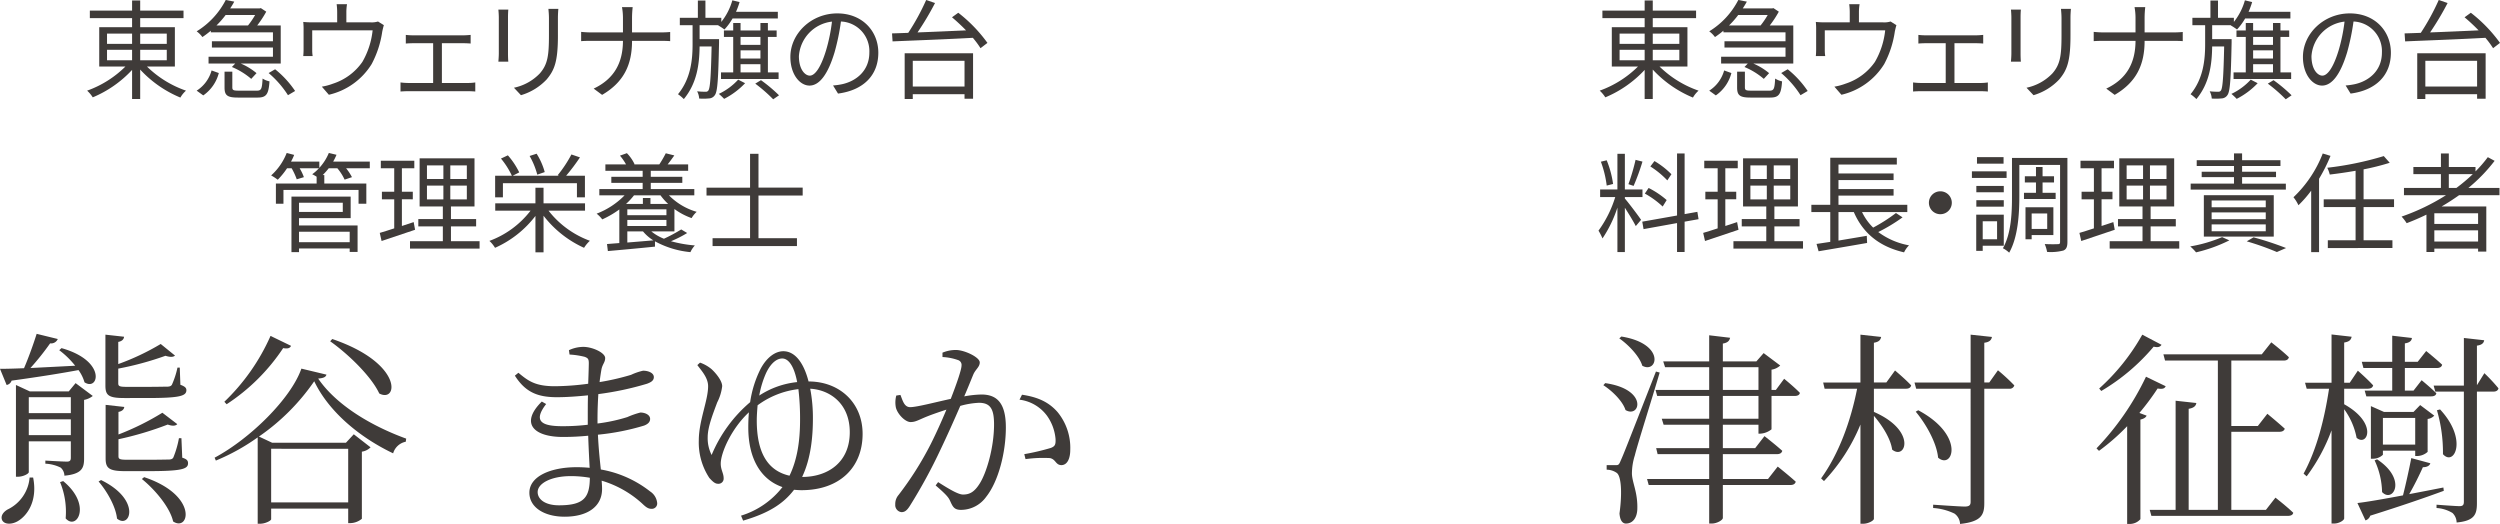
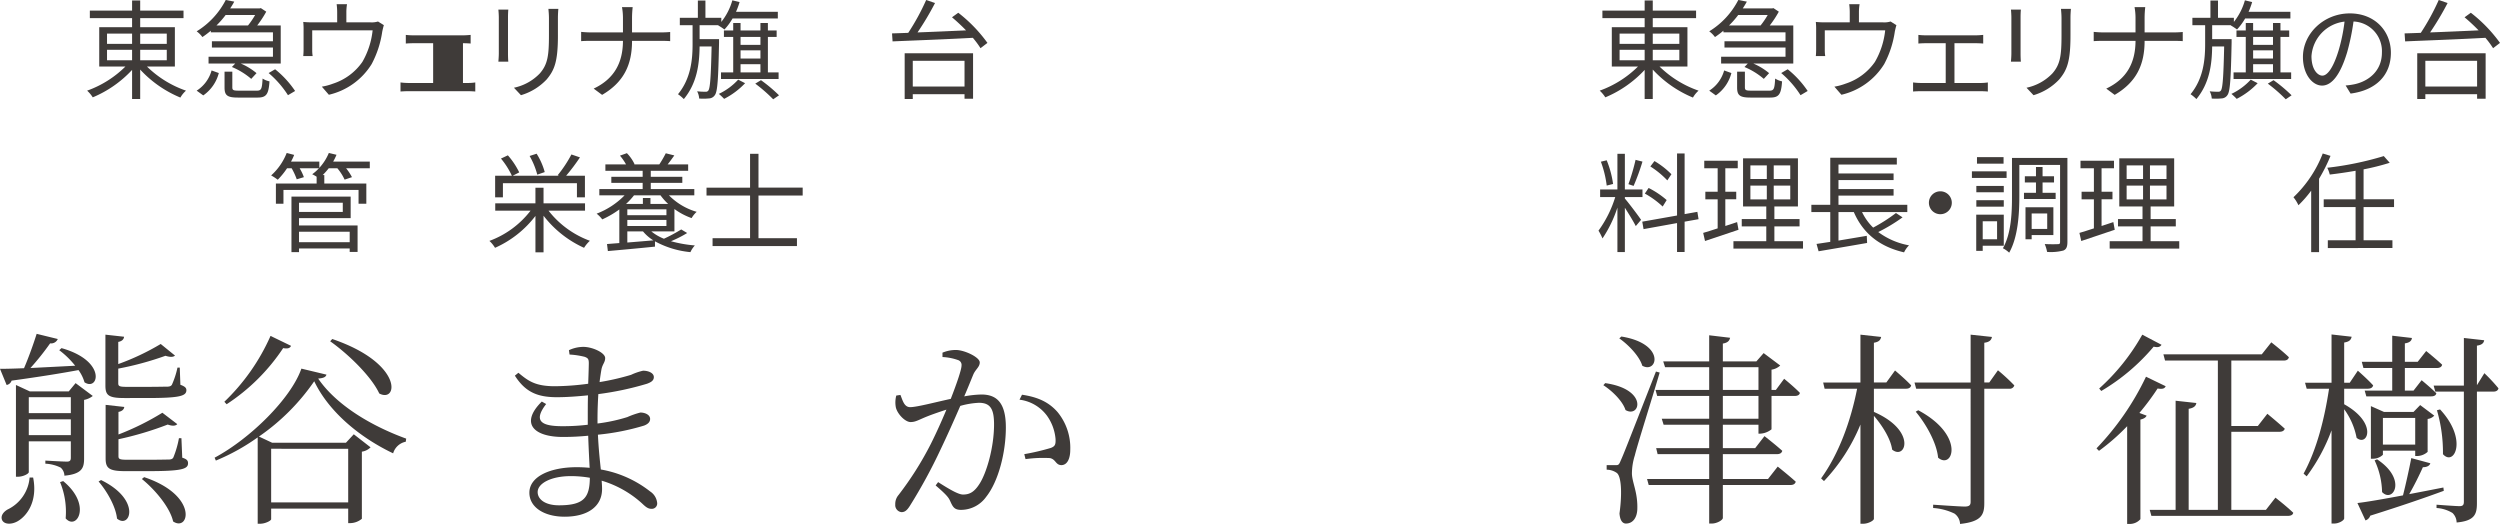
<svg xmlns="http://www.w3.org/2000/svg" viewBox="0 0 555.347 116.39">
  <defs>
    <style>
      .cls-1 {
        fill: #3f3b39;
      }
    </style>
  </defs>
  <g id="レイヤー_2" data-name="レイヤー 2">
    <g id="レイヤー_2-2" data-name="レイヤー 2">
      <g>
        <path class="cls-1" d="M32.653,14.785a23.214,23.214,0,0,0,8.665,5.353,5.931,5.931,0,0,0-1.248,1.536,25.436,25.436,0,0,1-8.929-6.217v6.529H29.341V15.529a25.139,25.139,0,0,1-8.737,6.096,7.334,7.334,0,0,0-1.248-1.488A23.164,23.164,0,0,0,27.853,14.785h-5.809V6.048h7.297V4.032H19.957V2.352h9.385V.096H31.142v2.256h9.625V4.032H31.142V6.048h7.705v8.737ZM23.773,9.745h5.568v-2.28H23.773Zm0,3.648h5.568V11.065H23.773ZM31.142,7.465v2.28h5.904v-2.28Zm5.904,3.6H31.142v2.328h5.904Z" />
        <path class="cls-1" d="M46.832,6.816A19.128,19.128,0,0,1,44.96,8.233,5.812,5.812,0,0,0,43.688,6.96,17.61,17.61,0,0,0,50.144,0l1.896.36a16.921,16.921,0,0,1-.912,1.512h6.528l.288-.072,1.2.792a23.216,23.216,0,0,1-2.016,3.072h5.232V14.113H53.48a13.948,13.948,0,0,1,3.504,2.136l-1.176,1.272a16.061,16.061,0,0,0-4.296-2.64l.744-.768H46.328v-1.512H60.633V10.561H47.072V9.169H60.633V7.177H46.832ZM43.688,20.138A7.76,7.76,0,0,0,47,15.649l1.608.576a8.685,8.685,0,0,1-3.456,4.968ZM50.12,3.336a20.236,20.236,0,0,1-2.04,2.328h7.009a18.06,18.06,0,0,0,1.584-2.328ZM57.057,20.138c.984,0,1.152-.36,1.272-2.688a4.599,4.599,0,0,0,1.536.624c-.192,2.904-.72,3.6-2.641,3.6H52.856c-2.4,0-2.976-.504-2.976-2.256V15.913h1.728v3.48c0,.624.216.744,1.392.744Zm4.057-4.752a21.6,21.6,0,0,1,4.44,4.824l-1.584.936a21.791,21.791,0,0,0-4.296-4.92Z" />
        <path class="cls-1" d="M85.27,5.592c-.12.36-.264.984-.36,1.44a22.07,22.07,0,0,1-2.352,7.201,15.195,15.195,0,0,1-9.505,6.817l-1.56-1.8a12.77,12.77,0,0,0,2.496-.672,12.667,12.667,0,0,0,6.505-4.824,17.688,17.688,0,0,0,2.28-7.009H69.356v4.296a8.728,8.728,0,0,0,.096,1.416H67.364a15.11,15.11,0,0,0,.072-1.512V6.72a16.009,16.009,0,0,0-.072-1.848,21.264,21.264,0,0,0,2.232.096h5.304V2.736a13.506,13.506,0,0,0-.12-1.8H77.085a10.709,10.709,0,0,0-.144,1.8V4.968h5.376a4.721,4.721,0,0,0,1.656-.192Z" />
-         <path class="cls-1" d="M103.97,18.434a10.967,10.967,0,0,0,1.608-.12v2.016c-.48-.048-1.224-.072-1.608-.072H90.697c-.528,0-1.152.024-1.728.072V18.313a14.268,14.268,0,0,0,1.728.12h5.521v-8.833h-4.416c-.384,0-1.152.024-1.656.072V7.752a14.091,14.091,0,0,0,1.656.096h11.041c.6,0,1.2-.048,1.704-.096V9.673c-.528-.048-1.152-.072-1.704-.072H98.162v8.833Z" />
+         <path class="cls-1" d="M103.97,18.434a10.967,10.967,0,0,0,1.608-.12v2.016c-.48-.048-1.224-.072-1.608-.072H90.697c-.528,0-1.152.024-1.728.072V18.313a14.268,14.268,0,0,0,1.728.12h5.521v-8.833h-4.416c-.384,0-1.152.024-1.656.072V7.752a14.091,14.091,0,0,0,1.656.096h11.041c.6,0,1.2-.048,1.704-.096V9.673c-.528-.048-1.152-.072-1.704-.072v8.833Z" />
        <path class="cls-1" d="M112.918,2.136c-.048.456-.072,1.152-.072,1.728v8.017c0,.6.024,1.392.072,1.824h-2.208c.024-.36.096-1.128.096-1.848V3.864c0-.432-.048-1.272-.096-1.728Zm11.113-.168c-.048.576-.096,1.272-.096,2.064V7.921c0,5.761-.768,7.657-2.497,9.721a12.817,12.817,0,0,1-5.712,3.504L114.166,19.489a11.075,11.075,0,0,0,5.761-3.192c1.728-1.992,2.016-3.937,2.016-8.473V4.032c0-.792-.072-1.488-.12-2.064Z" />
        <path class="cls-1" d="M146.783,7.2c.792,0,1.705-.048,2.088-.096V9.145c-.384-.048-1.368-.072-2.112-.072h-6.36c0,5.28-1.8,9.169-6.648,12.001l-1.873-1.392c4.513-2.136,6.481-5.665,6.505-10.609H131.35c-.912,0-1.776.024-2.256.072V7.081c.48.048,1.344.12,2.208.12h7.081V3.96A13.381,13.381,0,0,0,138.167,1.584H140.543a22.171,22.171,0,0,0-.144,2.4V7.2Z" />
        <path class="cls-1" d="M159.729,9.505c-.168,8.113-.336,10.777-.912,11.593a1.622,1.622,0,0,1-1.344.768,12.466,12.466,0,0,1-2.16.024,3.858,3.858,0,0,0-.456-1.608,15.842,15.842,0,0,0,1.873.096.649.649,0,0,0,.648-.312c.36-.576.552-2.952.696-9.745H155.408c-.048,3.816-.528,8.089-3.504,11.689a8.384,8.384,0,0,0-1.296-1.08c2.88-3.504,3.24-7.729,3.24-11.161V5.592h-2.833V3.96h4.008V.12h1.68V3.96h3.528v.912A13.563,13.563,0,0,0,162.681.072l1.608.384a16.619,16.619,0,0,1-.792,2.16h9.289v1.488H162.729a13.21,13.21,0,0,1-1.8,2.448,12.744,12.744,0,0,0-1.392-.912l.048-.048H155.408V8.689h4.32Zm5.785,8.977a17.128,17.128,0,0,1-4.657,3.48,12.967,12.967,0,0,0-1.176-1.104,13.802,13.802,0,0,0,4.296-3.168Zm-2.64-2.4V8.209h-2.064v-1.44h2.064V5.112h1.632V6.769h4.417V5.112h1.656V6.769h1.944v1.44h-1.944v7.873h2.376v1.464h-12.793V16.081Zm1.632-7.873V9.961h4.417V8.209Zm0,4.801h4.417V11.185h-4.417Zm0,3.072h4.417V14.257h-4.417Zm4.537,1.728a33.529,33.529,0,0,1,4.008,3.36l-1.296.888a34.078,34.078,0,0,0-3.984-3.48Z" />
-         <path class="cls-1" d="M185.053,18.986a14.934,14.934,0,0,0,2.04-.288c3.048-.672,6.024-2.928,6.024-7.033a6.588,6.588,0,0,0-6.312-6.888,50.251,50.251,0,0,1-1.416,6.841c-1.464,4.872-3.36,7.393-5.568,7.393-2.112,0-4.249-2.448-4.249-6.361,0-5.16,4.608-9.673,10.417-9.673,5.568,0,9.121,3.937,9.121,8.737,0,4.992-3.288,8.329-8.953,9.073Zm-1.56-7.777A38.307,38.307,0,0,0,184.813,4.8a8.288,8.288,0,0,0-7.344,7.681c0,3,1.392,4.32,2.424,4.32C180.949,16.801,182.269,15.217,183.493,11.209Z" />
        <path class="cls-1" d="M212.867,2.832a32.346,32.346,0,0,1,6.48,6.697l-1.536,1.176a20.61,20.61,0,0,0-1.704-2.304c-6.528.36-13.441.6-17.833.792l-.12-1.776c1.056-.024,2.28-.072,3.601-.12A50.619,50.619,0,0,0,205.739,0L207.707.672a63.308,63.308,0,0,1-3.889,6.529c3.289-.12,7.057-.288,10.777-.456-1.008-1.032-2.088-2.04-3.12-2.904ZM200.962,11.833h15.193V21.938h-1.896V20.93H202.762v1.056H200.962Zm1.8,1.68v5.713h11.497V13.513Z" />
        <path class="cls-1" d="M82.145,37.384H76.889a11.92,11.92,0,0,1,1.296,1.968l-1.632.552a11.138,11.138,0,0,0-1.608-2.52H73.024a16.72,16.72,0,0,1-1.344,1.512H72.04v1.872h9.337v4.488h-1.728V42.185H62.967v3.072H61.287V40.769h9.049v-1.512a8.703,8.703,0,0,0-.984-.552,9.607,9.607,0,0,0,1.488-1.32h-4.272a10.909,10.909,0,0,1,.936,1.968l-1.584.48a15.106,15.106,0,0,0-1.128-2.448H63.759a16.383,16.383,0,0,1-2.064,2.544,11.006,11.006,0,0,0-1.464-.96,13.147,13.147,0,0,0,3.457-4.992l1.656.432a11.985,11.985,0,0,1-.696,1.488H70.936v1.392a11.257,11.257,0,0,0,2.112-3.312l1.704.408A12.552,12.552,0,0,1,74.008,35.896H82.145ZM66.424,50.081H79.433v5.88h-1.752V55.194H66.424v.816H64.744V43.673H77.896v4.777H66.424Zm0-5.041v2.04h9.721V45.041Zm0,6.433v2.328H77.681V51.473Z" />
-         <path class="cls-1" d="M92.205,51.041c-2.568.864-5.304,1.8-7.44,2.496l-.408-1.8c.888-.264,1.992-.6,3.216-1.008V44.273H84.836V42.593h2.736V37.384H84.596V35.704h7.44v1.68H89.276v5.208h2.424v1.68H89.276v5.928l2.616-.864Zm14.329,2.544v1.632h-15.457V53.585h7.296V50.297H92.925V48.665h5.448V45.857H93.213V35.176h12.193v10.681h-5.232V48.665h5.592v1.632h-5.592v3.288Zm-11.689-13.825h3.648V36.736H94.845Zm0,4.537h3.648V41.225H94.845Zm8.857-7.561H100.029v3.024h3.672Zm0,4.489H100.029v3.072h3.672Z" />
        <path class="cls-1" d="M121.845,46.793a20.69,20.69,0,0,0,9.193,6.697,7.349,7.349,0,0,0-1.296,1.56,23.646,23.646,0,0,1-9-7.129v8.137h-1.8V47.969a23.046,23.046,0,0,1-8.977,7.081,6.873,6.873,0,0,0-1.249-1.536,20.418,20.418,0,0,0,9.145-6.721h-7.849V45.161h8.929v-3.456h1.8v3.456h9.217V46.793Zm-10.129-2.952h-1.728V39.04h3.72a17.302,17.302,0,0,0-2.424-3.816l1.536-.72a16.718,16.718,0,0,1,2.521,3.792l-1.464.744h10.297l-.288-.12a27.865,27.865,0,0,0,3.048-4.608l1.896.648a44.066,44.066,0,0,1-3.072,4.08h4.177v4.801h-1.776V40.697h-16.441Zm7.633-5.041A16.917,16.917,0,0,0,117.645,34.648l1.56-.504a15.179,15.179,0,0,1,1.8,4.08Z" />
        <path class="cls-1" d="M144.681,51.401a10.548,10.548,0,0,0,2.808,1.632,37.066,37.066,0,0,0,3.84-2.064l1.32.792a25.246,25.246,0,0,1-3.6,1.824,28.661,28.661,0,0,0,5.305.936,5.714,5.714,0,0,0-.984,1.488,20.392,20.392,0,0,1-7.873-2.4v1.176c-3.745.384-7.681.744-10.465.984l-.192-1.56,2.736-.216v-7.465a21.043,21.043,0,0,1-3.792,2.208,6.901,6.901,0,0,0-1.249-1.272,17.308,17.308,0,0,0,6.217-4.08h-5.617V41.993h9.625V40.625h-6.96V39.28h6.96v-1.344H134.48V36.52h4.584a11.708,11.708,0,0,0-1.344-1.944l1.536-.552a8.882,8.882,0,0,1,1.704,2.448l-.12.048H146.457a24.273,24.273,0,0,0,1.44-2.472l1.896.48c-.504.696-1.008,1.416-1.488,1.992h4.561v1.416H144.561v1.344h7.008v1.344H144.561v1.368h9.673v1.392h-5.641a14.145,14.145,0,0,0,6.168,3.672,5.741,5.741,0,0,0-1.128,1.392,14.581,14.581,0,0,1-3.816-2.016v4.969Zm-3.84-8.017a14.826,14.826,0,0,1-1.776,1.92h3.744V43.985h1.68v1.32h3.937a12.709,12.709,0,0,1-1.704-1.92ZM139.353,47.801H148.041V46.505h-8.688Zm8.688,2.4v-1.344h-8.688v1.344Zm-8.688,3.672c1.824-.144,3.816-.312,5.785-.48a9.341,9.341,0,0,1-2.305-1.992h-3.48Z" />
        <path class="cls-1" d="M168.489,43.433v9.481h8.545v1.752H158.289v-1.752h8.329V43.433h-9.673v-1.752h9.673V34.168h1.872v7.513h9.817v1.752Z" />
      </g>
      <g>
        <path class="cls-1" d="M13.664,77.331c10.121,2.852,8.235,9.661,5.106,7.591a8.72,8.72,0,0,0-1.334-2.714C13.755,82.898,8.925,83.68,2.576,84.554a1.44,1.44,0,0,1-1.104.966L0,81.932c1.288,0,3.128-.046,5.336-.138,1.012-2.346,2.116-5.428,2.807-7.637l4.692,1.15a1.608,1.608,0,0,1-1.702.966A58.153,58.153,0,0,1,6.763,81.748c2.898-.138,6.349-.322,9.937-.506a19.19,19.19,0,0,0-3.542-3.45ZM7.361,106.084c1.058,5.337-1.426,8.557-3.451,9.707-1.288.736-2.944.782-3.45-.276-.368-.92.276-1.794,1.242-2.346a8.641,8.641,0,0,0,4.876-7.085ZM16.792,85.106l3.818,2.852a4.46,4.46,0,0,1-1.932.874V101.898c0,2.07-.506,3.405-4.371,3.772a2.461,2.461,0,0,0-.828-1.794,8.509,8.509,0,0,0-3.404-.874V102.312s3.818.23,4.785.23c.69,0,.874-.276.874-.874V98.034H6.395v6.855c0,.322-1.196,1.012-2.438,1.012H3.542V85.52l3.082,1.426h8.649ZM6.395,88.234v3.542h9.339V88.234Zm9.339,8.419V93.157H6.395v3.496ZM14.032,106.867c6.486,5.336,2.99,11.087.552,8.281a17.277,17.277,0,0,0-1.242-8.051Zm8.419-.23c9.063,4.417,6.44,10.995,3.542,8.557-.276-2.714-2.3-6.165-4.094-8.235Zm5.198-18.218c-3.542,0-4.232-.598-4.232-2.76V74.341l4.141.46c-.046.598-.506,1.012-1.288,1.15v4.922a53.593,53.593,0,0,0,9.431-4.462l3.174,2.576c-.414.368-1.104.368-2.116.046A69.118,69.118,0,0,1,26.269,81.886V85.106c0,.644.184.828,1.84.828h4.739c2.116,0,3.864-.046,4.462-.046.46-.046.69-.138.874-.414a19.19,19.19,0,0,0,1.242-3.818h.506l.138,3.818c1.012.368,1.334.69,1.334,1.196,0,1.288-1.426,1.748-8.649,1.748ZM40.484,101.668c1.012.322,1.288.644,1.288,1.242,0,1.288-1.426,1.748-8.833,1.748H27.787c-3.634,0-4.325-.69-4.325-2.853V89.937l4.141.46c-.046.552-.506.966-1.288,1.104v5.015a58.238,58.238,0,0,0,9.753-4.831l3.312,2.53c-.368.414-1.104.46-2.116.092a73.13,73.13,0,0,1-10.949,3.266v3.727c0,.644.184.828,1.932.828h4.831c2.162,0,3.911-.046,4.509-.046.506-.046.736-.138.92-.46a21.218,21.218,0,0,0,1.242-4.279h.552Zm-8.465,4.324c12.1,4.049,10.029,12.238,6.441,9.845-.736-3.22-4.141-7.177-6.947-9.431Z" />
        <path class="cls-1" d="M72.517,83.22c-.138.552-.69.782-1.84.874C74.633,89.891,82.27,94.537,90.229,97.436l-.092.69a3.655,3.655,0,0,0-2.806,2.576c-7.545-3.588-14.354-9.339-17.528-16.01a47.809,47.809,0,0,1-12.283,12.283l2.944,1.38H76.842l1.748-1.886,3.727,2.898a3.425,3.425,0,0,1-1.932.966V115.24a4.142,4.142,0,0,1-2.577.966h-.46v-3.22H60.234v2.346c0,.322-1.288,1.012-2.484,1.012h-.506V97.159a46.151,46.151,0,0,1-9.293,5.153l-.276-.644C55.587,97.436,64.65,88.51,66.951,81.886Zm-7.867-6.395c-.23.506-.69.69-1.749.506A43.741,43.741,0,0,1,50.343,89.799l-.506-.552A45.911,45.911,0,0,0,60.096,74.617Zm-4.417,22.864v11.916H77.348V99.69ZM73.805,75.307c15.918,5.429,14.584,14.308,10.443,12.099C82.454,83.542,77.256,78.573,73.345,75.813Z" />
        <path class="cls-1" d="M132.731,94.077a37.673,37.673,0,0,0,6.625-1.426,18.395,18.395,0,0,1,2.898-1.012c.966,0,2.162.46,2.162,1.426,0,.69-.506,1.15-1.334,1.472a52.543,52.543,0,0,1-10.259,2.024c.138,2.99.414,5.566.644,7.729a24.537,24.537,0,0,1,10.949,4.876,3.452,3.452,0,0,1,1.564,2.531,1.187,1.187,0,0,1-1.242,1.334c-.828,0-1.334-.46-2.162-1.242a23.158,23.158,0,0,0-8.925-5.014c.046.644.092,1.242.092,1.84,0,3.91-3.221,6.165-8.327,6.165-4.508,0-7.821-2.07-7.821-5.337,0-3.634,4.738-5.659,10.489-5.659q1.518,0,2.898.138c-.092-1.84-.23-4.325-.322-7.131-1.886.184-3.772.276-5.613.276-6.44,0-9.615-2.99-4.692-7.867l.966.552c-2.944,3.818-1.012,4.923,3.588,4.923a47.21,47.21,0,0,0,5.658-.322V92.513c0-1.518,0-3.128.046-4.693-2.3.23-4.693.414-6.901.414-4.278,0-6.993-1.104-9.339-4.784l.782-.644c2.254,1.886,3.818,2.99,8.143,2.99a57.852,57.852,0,0,0,7.361-.552c.092-2.346.138-4.14.138-4.554,0-.92-.184-1.15-.92-1.426a17.986,17.986,0,0,0-3.358-.506l-.138-.966a7.553,7.553,0,0,1,3.22-.736c1.978,0,4.831,1.288,4.831,2.484,0,.966-.598,1.334-.828,2.53-.138.782-.276,1.702-.414,2.806a54.63,54.63,0,0,0,6.993-1.61,13.09,13.09,0,0,1,2.668-.92c1.104,0,2.392.46,2.392,1.426,0,.782-.644,1.15-1.518,1.472a67.068,67.068,0,0,1-10.811,2.3c-.092,1.518-.184,3.358-.184,5.521Zm-1.702,12.053a24.842,24.842,0,0,0-4.187-.368c-4.509,0-7.407,1.656-7.407,3.542,0,1.61,1.656,2.944,4.738,2.944C129.741,112.249,130.982,110.501,131.029,106.131Z" />
-         <path class="cls-1" d="M155.503,80.552a8.241,8.241,0,0,1,2.53,1.426c.828.736,2.393,2.53,2.393,3.818a10.536,10.536,0,0,1-1.104,3.588c-1.012,2.714-2.117,5.521-2.117,7.729a8.255,8.255,0,0,0,.875,3.956,31.051,31.051,0,0,1,8.557-11.731,24.134,24.134,0,0,1,2.346-7.453c1.472-2.714,3.405-3.865,5.015-3.865,2.714,0,4.601,2.76,5.613,6.717,6.901,0,12.007,4.739,12.007,11.639,0,7.545-5.199,12.513-13.571,12.513-.552,0-1.104-.046-1.656-.092-2.393,3.128-5.659,5.198-11.317,6.855l-.46-1.104a18.545,18.545,0,0,0,9.201-6.349c-4.831-1.656-7.591-6.349-7.591-13.25,0-1.196.046-2.3.138-3.358-3.864,3.588-6.257,8.971-6.257,11.409,0,1.38.644,2.116.644,3.22a1.151,1.151,0,0,1-1.288,1.242c-.69,0-1.288-.644-1.886-1.288a14.318,14.318,0,0,1-2.346-8.327c0-4.371,2.07-8.879,2.07-12.053,0-1.886-1.472-3.45-2.393-4.692Zm19.875,25.119c1.702-3.496,2.346-7.683,2.346-12.375a55.804,55.804,0,0,0-.368-6.855,18.929,18.929,0,0,0-9.063,3.588c-.092,1.104-.184,2.254-.184,3.358C168.108,100.518,170.501,104.566,175.377,105.67Zm-6.717-17.804a18.864,18.864,0,0,1,8.419-2.99c-.736-3.864-2.07-5.244-3.312-5.244-1.058,0-2.392.782-3.542,3.128A20.985,20.985,0,0,0,168.661,87.866Zm9.569,18.08c5.475,0,10.536-3.082,10.536-9.937,0-6.441-4.509-9.431-8.787-9.661a34.272,34.272,0,0,1,.598,6.671c0,3.818-.414,8.787-2.393,12.927Z" />
        <path class="cls-1" d="M209.361,78.343a7.642,7.642,0,0,1,2.99-.598c1.886,0,5.291,1.61,5.291,2.76,0,1.012-.92,1.518-1.426,2.668-.46,1.104-1.15,2.852-2.024,4.877a23.523,23.523,0,0,1,3.818-.414c3.45,0,5.429,1.886,5.429,7.315,0,5.567-1.656,12.007-4.371,15.412a6.884,6.884,0,0,1-5.567,2.898c-1.518,0-1.84-.644-2.438-1.978-.322-.69-.644-1.242-3.221-3.45l.552-.736c2.392,1.518,4.462,2.76,5.521,2.76,1.426,0,2.484-.506,3.681-2.392,1.518-2.346,3.22-7.959,3.22-13.203,0-3.358-.782-4.785-3.358-4.785a17.94,17.94,0,0,0-4.141.69c-1.334,3.082-2.898,6.579-4.37,9.661a117.057,117.057,0,0,1-6.809,12.513c-.69,1.104-1.196,1.426-1.886,1.426a1.571,1.571,0,0,1-1.38-1.702,3.056,3.056,0,0,1,.736-2.116,72.085,72.085,0,0,0,7.177-11.363c1.104-2.208,2.347-4.923,3.451-7.591-1.702.552-3.267,1.104-4.187,1.472-1.978.782-2.623,1.288-3.772,1.288-1.196,0-2.898-1.748-3.267-3.22a5.882,5.882,0,0,1,.092-2.668l.92-.138c.506,1.242.828,2.714,2.163,2.714,1.472,0,5.612-1.104,9.017-1.84,1.38-3.542,2.393-6.533,2.393-7.407a1.127,1.127,0,0,0-.736-1.196,12.057,12.057,0,0,0-3.496-.69Zm17.666,9.339c3.726.552,6.026,1.748,7.867,3.818a12.516,12.516,0,0,1,2.853,8.419c0,1.84-.598,3.358-1.933,3.404-1.334,0-1.242-1.288-2.576-1.564a28.593,28.593,0,0,0-5.429.23l-.276-1.104a50.876,50.876,0,0,0,5.889-1.38c.966-.368,1.104-.782,1.058-1.978a10.422,10.422,0,0,0-1.886-5.153,8.978,8.978,0,0,0-6.119-3.588Z" />
      </g>
      <g>
        <path class="cls-1" d="M368.654,14.785a23.203,23.203,0,0,0,8.664,5.353,5.941,5.941,0,0,0-1.248,1.536,25.432,25.432,0,0,1-8.928-6.217v6.529h-1.801V15.529a25.142,25.142,0,0,1-8.736,6.096,7.382,7.382,0,0,0-1.248-1.488,23.174,23.174,0,0,0,8.496-5.353h-5.809V6.048h7.297V4.032h-9.385V2.352h9.385V.096h1.801v2.256h9.624V4.032h-9.624V6.048h7.704v8.737ZM359.773,9.745h5.568v-2.28H359.773Zm0,3.648h5.568V11.065H359.773Zm7.369-5.928v2.28h5.904v-2.28Zm5.904,3.6h-5.904v2.328h5.904Z" />
        <path class="cls-1" d="M382.832,6.816a19.114,19.114,0,0,1-1.871,1.416A5.828,5.828,0,0,0,379.687,6.96,17.608,17.608,0,0,0,386.144,0l1.896.36a16.806,16.806,0,0,1-.912,1.512h6.528l.288-.072,1.2.792a23.27,23.27,0,0,1-2.017,3.072h5.232V14.113H389.48a13.952,13.952,0,0,1,3.505,2.136l-1.177,1.272a16.058,16.058,0,0,0-4.296-2.64l.744-.768h-5.929v-1.512H396.633V10.561H383.072V9.169H396.633V7.177H382.832ZM379.687,20.138a7.754,7.754,0,0,0,3.312-4.489l1.608.576a8.685,8.685,0,0,1-3.456,4.968Zm6.434-16.802a20.247,20.247,0,0,1-2.041,2.328h7.01a18.26,18.26,0,0,0,1.584-2.328Zm6.936,16.802c.984,0,1.152-.36,1.273-2.688a4.602,4.602,0,0,0,1.535.624c-.191,2.904-.72,3.6-2.641,3.6h-4.367c-2.4,0-2.977-.504-2.977-2.256V15.913h1.729v3.48c0,.624.215.744,1.392.744Zm4.057-4.752a21.618,21.618,0,0,1,4.441,4.824l-1.585.936a21.8,21.8,0,0,0-4.296-4.92Z" />
        <path class="cls-1" d="M421.269,5.592c-.119.36-.264.984-.359,1.44a22.072,22.072,0,0,1-2.353,7.201,15.194,15.194,0,0,1-9.505,6.817l-1.561-1.8a12.751,12.751,0,0,0,2.496-.672,12.672,12.672,0,0,0,6.506-4.824,17.694,17.694,0,0,0,2.279-7.009H405.356v4.296a8.726,8.726,0,0,0,.097,1.416h-2.089c.048-.408.072-1.056.072-1.512V6.72a16.009,16.009,0,0,0-.072-1.848,21.258,21.258,0,0,0,2.232.096h5.304V2.736a13.494,13.494,0,0,0-.119-1.8h2.305a10.615,10.615,0,0,0-.145,1.8V4.968h5.377a4.72,4.72,0,0,0,1.655-.192Z" />
        <path class="cls-1" d="M439.97,18.434a10.955,10.955,0,0,0,1.607-.12v2.016c-.479-.048-1.224-.072-1.607-.072H426.697c-.527,0-1.152.024-1.729.072V18.313a14.289,14.289,0,0,0,1.729.12h5.521v-8.833h-4.416c-.384,0-1.152.024-1.656.072V7.752a14.097,14.097,0,0,0,1.656.096h11.041c.6,0,1.2-.048,1.704-.096V9.673c-.528-.048-1.152-.072-1.704-.072h-4.681v8.833Z" />
        <path class="cls-1" d="M448.918,2.136c-.048.456-.072,1.152-.072,1.728v8.017c0,.6.024,1.392.072,1.824h-2.208c.023-.36.096-1.128.096-1.848V3.864c0-.432-.048-1.272-.096-1.728Zm11.112-.168c-.047.576-.096,1.272-.096,2.064V7.921c0,5.761-.768,7.657-2.496,9.721a12.819,12.819,0,0,1-5.713,3.504L450.166,19.489a11.075,11.075,0,0,0,5.761-3.192c1.729-1.992,2.016-3.937,2.016-8.473V4.032c0-.792-.072-1.488-.119-2.064Z" />
        <path class="cls-1" d="M482.783,7.2c.793,0,1.705-.048,2.089-.096V9.145c-.384-.048-1.368-.072-2.112-.072h-6.36c0,5.28-1.8,9.169-6.648,12.001l-1.872-1.392c4.512-2.136,6.48-5.665,6.504-10.609H467.35c-.912,0-1.776.024-2.257.072V7.081c.48.048,1.345.12,2.209.12h7.08V3.96A13.384,13.384,0,0,0,474.166,1.584h2.376a22.183,22.183,0,0,0-.144,2.4V7.2Z" />
        <path class="cls-1" d="M495.728,9.505c-.168,8.113-.336,10.777-.912,11.593a1.621,1.621,0,0,1-1.344.768,12.466,12.466,0,0,1-2.16.024,3.843,3.843,0,0,0-.456-1.608,15.839,15.839,0,0,0,1.872.096.65.65,0,0,0,.648-.312c.359-.576.552-2.952.695-9.745h-2.664c-.047,3.816-.527,8.089-3.504,11.689a8.407,8.407,0,0,0-1.296-1.08c2.88-3.504,3.24-7.729,3.24-11.161V5.592h-2.833V3.96h4.009V.12h1.681V3.96h3.527v.912A13.565,13.565,0,0,0,498.681.072l1.607.384a16.615,16.615,0,0,1-.791,2.16h9.288v1.488H498.729a13.209,13.209,0,0,1-1.8,2.448,12.753,12.753,0,0,0-1.393-.912l.048-.048h-4.177V8.689H495.728Zm5.785,8.977a17.133,17.133,0,0,1-4.656,3.48,13.097,13.097,0,0,0-1.176-1.104,13.805,13.805,0,0,0,4.296-3.168Zm-2.641-2.4V8.209h-2.064v-1.44h2.064V5.112h1.633V6.769h4.416V5.112h1.656V6.769H508.521v1.44h-1.943v7.873h2.376v1.464h-12.793V16.081Zm1.633-7.873V9.961h4.416V8.209Zm0,4.801h4.416V11.185h-4.416Zm0,3.072h4.416V14.257h-4.416Zm4.536,1.728a33.575,33.575,0,0,1,4.009,3.36l-1.297.888a34.038,34.038,0,0,0-3.984-3.48Z" />
        <path class="cls-1" d="M521.053,18.986a14.934,14.934,0,0,0,2.04-.288c3.049-.672,6.024-2.928,6.024-7.033a6.588,6.588,0,0,0-6.312-6.888,50.251,50.251,0,0,1-1.416,6.841c-1.464,4.872-3.36,7.393-5.568,7.393-2.112,0-4.249-2.448-4.249-6.361,0-5.16,4.609-9.673,10.418-9.673,5.568,0,9.12,3.937,9.12,8.737,0,4.992-3.288,8.329-8.952,9.073Zm-1.56-7.777A38.356,38.356,0,0,0,520.813,4.8a8.289,8.289,0,0,0-7.345,7.681c0,3,1.393,4.32,2.424,4.32C516.949,16.801,518.269,15.217,519.494,11.209Z" />
        <path class="cls-1" d="M548.867,2.832a32.321,32.321,0,0,1,6.48,6.697l-1.535,1.176a20.57,20.57,0,0,0-1.705-2.304c-6.527.36-13.44.6-17.833.792l-.12-1.776c1.057-.024,2.28-.072,3.601-.12A50.666,50.666,0,0,0,541.739,0l1.968.672a63.047,63.047,0,0,1-3.889,6.529c3.289-.12,7.057-.288,10.777-.456-1.008-1.032-2.088-2.04-3.12-2.904Zm-11.904,9.001h15.193V21.938h-1.896V20.93H538.762v1.056H536.962Zm1.8,1.68v5.713h11.497V13.513Z" />
        <path class="cls-1" d="M360.945,44.105c.672.744,3.072,3.912,3.6,4.729l-1.176,1.392c-.432-.888-1.561-2.736-2.424-4.08v9.841h-1.656v-9.865a27.576,27.576,0,0,1-3.312,6.841,13.096,13.096,0,0,0-.889-1.728,25.196,25.196,0,0,0,3.721-7.465h-3.36V42.089h3.841V34.168h1.656v7.921h3.912V43.769h-3.912Zm-4.033-2.88a23.251,23.251,0,0,0-1.296-5.305l1.296-.312a22.093,22.093,0,0,1,1.416,5.257Zm7.945-5.329a49.033,49.033,0,0,1-1.969,5.4l-1.152-.384a44.108,44.108,0,0,0,1.584-5.401Zm9.36,13.345v6.745h-1.681V49.553l-7.439,1.344-.289-1.656,7.729-1.368V34.096h1.681V47.561l2.833-.504.264,1.632Zm-4.872-3.36a19.446,19.446,0,0,0-3.961-2.88l.84-1.248a19.377,19.377,0,0,1,4.009,2.688Zm1.031-5.808a19.809,19.809,0,0,0-3.768-3.096l.912-1.2a18.483,18.483,0,0,1,3.768,2.928Z" />
        <path class="cls-1" d="M386.19,51.041c-2.568.864-5.304,1.8-7.44,2.496l-.408-1.8c.889-.264,1.992-.6,3.217-1.008V44.273h-2.736V42.593h2.736V37.384h-2.977V35.704H386.022v1.68h-2.761v5.208H385.686v1.68h-2.425v5.928l2.617-.864Zm14.329,2.544v1.632H385.062V53.585h7.297V50.297h-5.449V48.665h5.449V45.857h-5.16V35.176h12.192v10.681h-5.232V48.665h5.593v1.632h-5.593v3.288Zm-11.689-13.825H392.478V36.736h-3.648Zm0,4.537H392.478V41.225h-3.648Zm8.857-7.561h-3.672v3.024H397.687Zm0,4.489h-3.672v3.072H397.687Z" />
        <path class="cls-1" d="M422.63,48.281a37.549,37.549,0,0,1-5.4,3.264,16.198,16.198,0,0,0,6.84,2.952,5.567,5.567,0,0,0-1.104,1.56c-5.496-1.272-9.145-4.272-11.161-8.953H408.397v6.337c1.992-.336,4.177-.696,6.288-1.056l.072,1.584c-3.816.672-7.92,1.368-10.777,1.848l-.455-1.632c.863-.12,1.92-.288,3.048-.456V47.105h-4.2V45.497h4.2V35.032h14.785v1.512H408.397v1.992h12.241v1.464H408.397v1.992h12.241v1.464H408.397v2.04H423.686V47.105H413.629a12.159,12.159,0,0,0,2.472,3.456,36.831,36.831,0,0,0,5.064-3.24Z" />
        <path class="cls-1" d="M431.029,42.497a2.544,2.544,0,1,1-2.543,2.544A2.531,2.531,0,0,1,431.029,42.497Z" />
        <path class="cls-1" d="M445.742,39.52h-7.705V38.056h7.705ZM440.437,54.594v1.128h-1.44V47.681h6.12v6.913Zm4.68-11.881H439.021V41.296h6.096Zm-6.096,1.752h6.096v1.44H439.021Zm6.048-8.113h-5.904V34.912h5.904ZM440.437,49.145v4.008h3.191v-4.008Zm18.817,4.584c0,1.056-.216,1.632-.888,1.92a10.988,10.988,0,0,1-3.625.312,8.632,8.632,0,0,0-.527-1.752c1.271.072,2.52.048,2.928.024.359,0,.48-.096.48-.504V36.64h-9.049v6.985c0,3.72-.265,9.001-2.257,12.505a6.004,6.004,0,0,0-1.392-.984c1.872-3.312,2.016-7.993,2.016-11.521V35.08h12.313Zm-6.985-10.897v-2.304h-2.472V39.16H452.269V37.096h1.465V39.16h2.544v1.368h-2.544v2.304h2.904v1.368H449.605V42.833Zm-.959,9.385v.936h-1.369V46.049h6.193v6.169Zm0-4.801v3.432h3.455V47.417Z" />
        <path class="cls-1" d="M469.767,51.041c-2.568.864-5.304,1.8-7.439,2.496l-.408-1.8c.888-.264,1.992-.6,3.216-1.008V44.273h-2.736V42.593h2.736V37.384h-2.976V35.704h7.439v1.68h-2.76v5.208h2.424v1.68h-2.424v5.928l2.616-.864Zm14.33,2.544v1.632h-15.457V53.585h7.296V50.297h-5.448V48.665H475.936V45.857h-5.16V35.176h12.192v10.681h-5.232V48.665h5.593v1.632h-5.593v3.288Zm-11.689-13.825h3.648V36.736h-3.648Zm0,4.537h3.648V41.225h-3.648Zm8.857-7.561h-3.673v3.024h3.673Zm0,4.489h-3.673v3.072h3.673Z" />
-         <path class="cls-1" d="M495.224,53.394a33.258,33.258,0,0,1-7.393,2.664,11.122,11.122,0,0,0-1.296-1.32,31.435,31.435,0,0,0,7.081-2.064Zm12.553-11.281H486.632V40.792h9.624V39.352h-7.177v-1.2h7.177V36.88h-8.28V35.584h8.28v-1.512h1.8V35.584h8.521v1.296h-8.521v1.272h7.537v1.2h-7.537v1.44h9.721Zm-18.217,10.441V43.361h15.529v9.193Zm1.729-6.505H503.313v-1.512H491.289Zm0,2.64H503.313V47.177H491.289Zm0,2.688H503.313V49.841H491.289Zm9.312,1.344a70.981,70.981,0,0,1,7.225,2.376l-2.041.888a60.932,60.932,0,0,0-6.695-2.376Z" />
        <path class="cls-1" d="M517.698,34.624a37.212,37.212,0,0,1-2.544,5.088V56.01h-1.752V42.353a25.212,25.212,0,0,1-2.832,3.24,7.983,7.983,0,0,0-1.104-1.776,26.639,26.639,0,0,0,6.505-9.721Zm7.345,11.377v7.369h6.408v1.728H517.098v-1.728h6.169V46.001H516.186V44.273h7.081V37.936c-1.921.336-3.913.624-5.737.84a7.154,7.154,0,0,0-.552-1.512,70.256,70.256,0,0,0,12.553-2.592l1.32,1.488a53.736,53.736,0,0,1-5.809,1.464v6.648H531.811V46.001Z" />
-         <path class="cls-1" d="M546.256,43.361c-1.248.888-2.544,1.728-3.864,2.496h9.912V55.89H550.48v-.672h-9.721v.768h-1.752V47.681c-1.439.696-2.928,1.344-4.393,1.896a10.308,10.308,0,0,0-1.127-1.464,47.374,47.374,0,0,0,9.864-4.752h-9.337V41.752h8.209V38.68H536.103v-1.584h6.121V34.096h1.752v3h5.929v.984a28.051,28.051,0,0,0,2.735-3.168l1.513.816a36.406,36.406,0,0,1-5.833,6.024h6.913V43.361ZM550.48,47.369h-9.721v2.376H550.48Zm0,6.288V51.161h-9.721v2.496Zm-4.824-11.905a37.819,37.819,0,0,0,3.648-3.072h-5.328v3.072Z" />
      </g>
      <g>
        <path class="cls-1" d="M356.58,85.106c9.615,1.38,7.775,7.867,4.51,5.981-.645-2.024-2.99-4.279-4.924-5.521Zm12.1-2.346c-1.656,5.659-5.014,16.24-5.52,18.402a13.407,13.407,0,0,0-.645,4.049c.046,2.024,1.334,4.187,1.195,7.959-.092,1.886-1.012,3.128-2.529,3.128-.828,0-1.334-.828-1.427-2.254.645-4.693.368-8.373-.644-9.017a3.932,3.932,0,0,0-2.209-.69v-1.012h1.979c.553,0,.736,0,1.104-.92.735-1.656.735-1.656,7.866-19.874Zm-8.511-8.005c9.938,1.61,8.005,8.373,4.647,6.487-.645-2.162-3.129-4.693-5.107-6.073ZM390.625,96.331v-1.978h-7.913v5.198h7.177l2.07-2.668s2.484,1.932,3.956,3.266c-.138.506-.552.736-1.196.736H382.711v5.521h10.028l2.163-2.76s2.483,1.978,4.003,3.358c-.139.506-.553.736-1.197.736H382.711v7.315c0,.46-1.288,1.242-2.438,1.242h-.598v-8.557H366.242l-.368-1.334h13.802V100.886H368.22l-.322-1.334h11.777V94.353H369.554l-.414-1.334h10.535V87.959H368.127l-.368-1.334h11.916V81.564h-9.799l-.414-1.288h10.213V74.479l4.646.552c-.139.644-.506,1.104-1.61,1.288v3.957h7.452l1.611-1.84,3.68,2.76a3.595,3.595,0,0,1-1.932.92v4.509h.966l1.84-2.484s2.208,1.794,3.497,3.128c-.092.506-.553.69-1.197.69H393.523v7.407a4.382,4.382,0,0,1-2.484.966Zm-7.913-9.707h7.913V81.564h-7.913Zm7.913,6.395V87.959h-7.913V93.019Z" />
        <path class="cls-1" d="M420.959,82.3s2.254,1.886,3.589,3.312c-.139.506-.507.736-1.15.736h-7.131v5.153c9.615,4.187,7.039,10.811,4.049,8.373-.322-2.438-2.255-5.429-4.049-7.499v22.864c0,.414-1.289,1.104-2.347,1.104h-.644V94.307a40.591,40.591,0,0,1-8.098,12.56l-.644-.598c3.956-5.475,6.579-12.698,8.005-19.92h-7.223l-.322-1.38h8.281V74.341l4.6.506c-.138.69-.506,1.104-1.609,1.288v8.833h2.76Zm22.864-.046a43.175,43.175,0,0,1,3.635,3.358,1.046,1.046,0,0,1-1.15.736H440.788v25.395c0,2.53-.552,4.14-5.383,4.646a2.97,2.97,0,0,0-1.241-2.3,12.751,12.751,0,0,0-4.739-1.242v-.736s5.935.414,6.993.414c1.058,0,1.334-.322,1.334-1.058V86.348h-12.1l-.368-1.38h12.468V74.341l4.738.506c-.139.69-.552,1.15-1.702,1.288v8.833h1.104Zm-17.712,8.879c10.535,5.613,7.683,13.295,4.417,10.535-.322-3.358-2.761-7.591-4.969-10.213Z" />
        <path class="cls-1" d="M481.081,85.796c-.23.506-.644.69-1.794.506a54.996,54.996,0,0,1-4.049,5.429l1.61.598c-.185.414-.599.69-1.38.874v22.128a3.165,3.165,0,0,1-2.347,1.058H472.523V94.675a46.777,46.777,0,0,1-6.256,5.475l-.553-.552a60.462,60.462,0,0,0,10.996-15.918Zm-.92-9.201c-.322.46-.736.644-1.749.414a45.226,45.226,0,0,1-11.639,9.845l-.46-.552a46.741,46.741,0,0,0,9.569-11.961Zm25.303,33.952s2.484,1.932,3.956,3.358c-.092.506-.598.69-1.195.69H477.906l-.367-1.334h5.75V89.017l4.601.506c-.092.644-.552,1.104-1.702,1.288v22.45h6.486V80.092H480.943l-.368-1.38h21.853l2.116-2.668s2.438,1.886,3.91,3.312c-.138.506-.506.736-1.149.736H495.664v14.538h5.889l2.117-2.714s2.346,1.932,3.864,3.312c-.138.46-.552.69-1.196.69H495.664v17.344h7.684Z" />
        <path class="cls-1" d="M520.732,89.799c7.591,4.233,5.152,9.523,2.76,7.453a15.747,15.747,0,0,0-2.76-6.349v24.245c0,.46-1.196,1.15-2.209,1.15h-.598V95.595a40.483,40.483,0,0,1-5.521,10.213l-.69-.598c2.945-5.383,4.646-12.191,5.659-18.862h-4.969l-.368-1.334h5.889V74.295l4.463.506c-.139.69-.506,1.104-1.656,1.288v8.925h1.242l1.794-2.668s2.163,1.886,3.404,3.266c-.138.506-.552.736-1.196.736h-5.244Zm22.129,19.23c-3.865,1.426-9.155,3.266-16.332,5.521a1.718,1.718,0,0,1-1.059,1.058l-1.794-3.865c2.024-.23,5.751-.874,10.121-1.702.644-2.53,1.38-5.889,1.841-8.281l4.232,1.15c-.139.506-.69.874-1.656.874-.783,1.748-1.887,4.002-3.037,5.981,2.438-.46,5.015-.966,7.592-1.472ZM524.642,80.368h6.764V74.571l4.369.506c-.045.598-.506,1.058-1.563,1.196v4.094H537.064l1.886-2.392s2.163,1.748,3.542,3.036c-.092.506-.551.736-1.149.736h-7.131v5.014H536.144l1.794-2.3s2.024,1.656,3.267,2.898c-.092.506-.553.69-1.15.69H525.654l-.367-1.288h6.119V81.748h-6.396Zm11.869,20.932v-1.196h-7.176v.92a3.141,3.141,0,0,1-2.255.874h-.414V90.213l2.898,1.288h6.579l1.472-1.518,3.128,2.346a2.35,2.35,0,0,1-1.472.736v7.315a3.597,3.597,0,0,1-2.3.92Zm-8.465.736c6.809,4.508,3.496,9.799,1.104,7.269a17.407,17.407,0,0,0-1.656-7.039Zm8.465-3.266V92.835h-7.176v5.935ZM551.877,82.898a38.747,38.747,0,0,1,3.128,3.358c-.092.506-.552.736-1.104.736h-3.681v24.797c0,2.438-.506,3.911-4.509,4.279a3.016,3.016,0,0,0-.92-2.116,7.719,7.719,0,0,0-3.543-1.104v-.736s4.188.322,5.107.322c.736,0,.966-.276.966-.966V86.992h-6.349L540.606,85.658h6.717V75.077l4.509.506c-.092.644-.553,1.058-1.61,1.196v8.787Zm-9.845,8.051c6.256,6.717,3.128,12.743.644,9.937a33.55,33.55,0,0,0-1.334-9.753Z" />
      </g>
    </g>
  </g>
</svg>